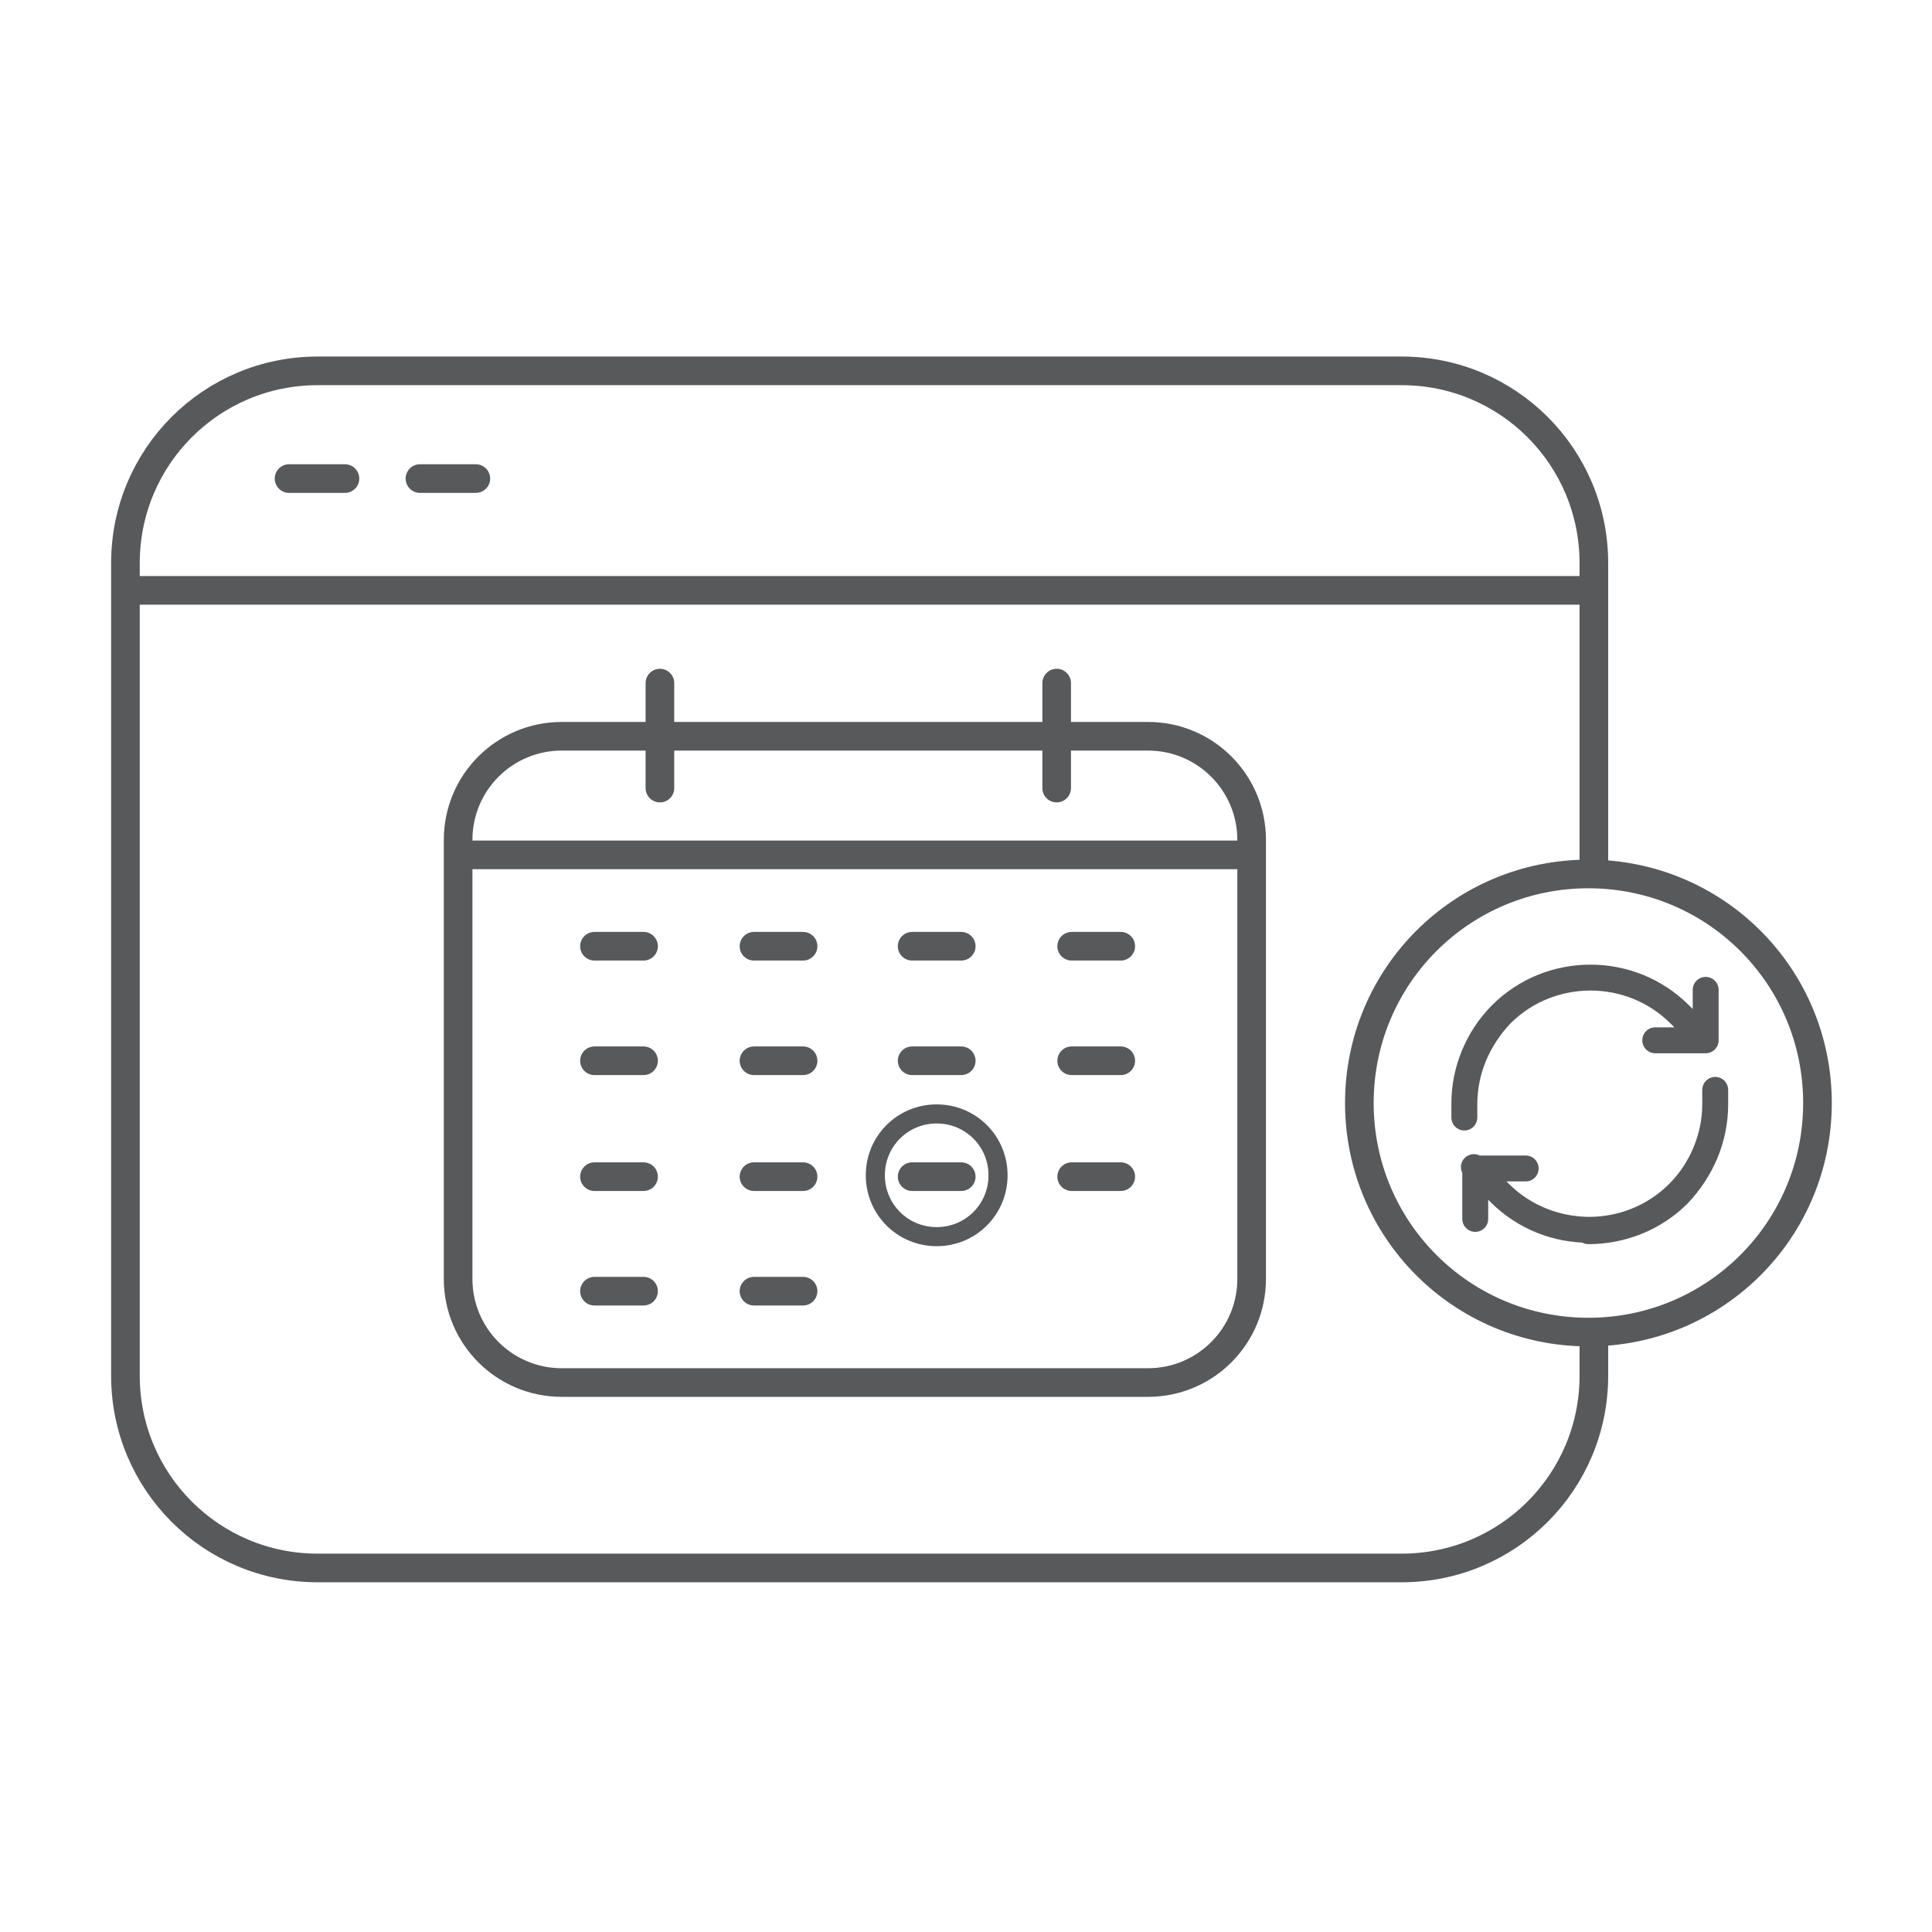
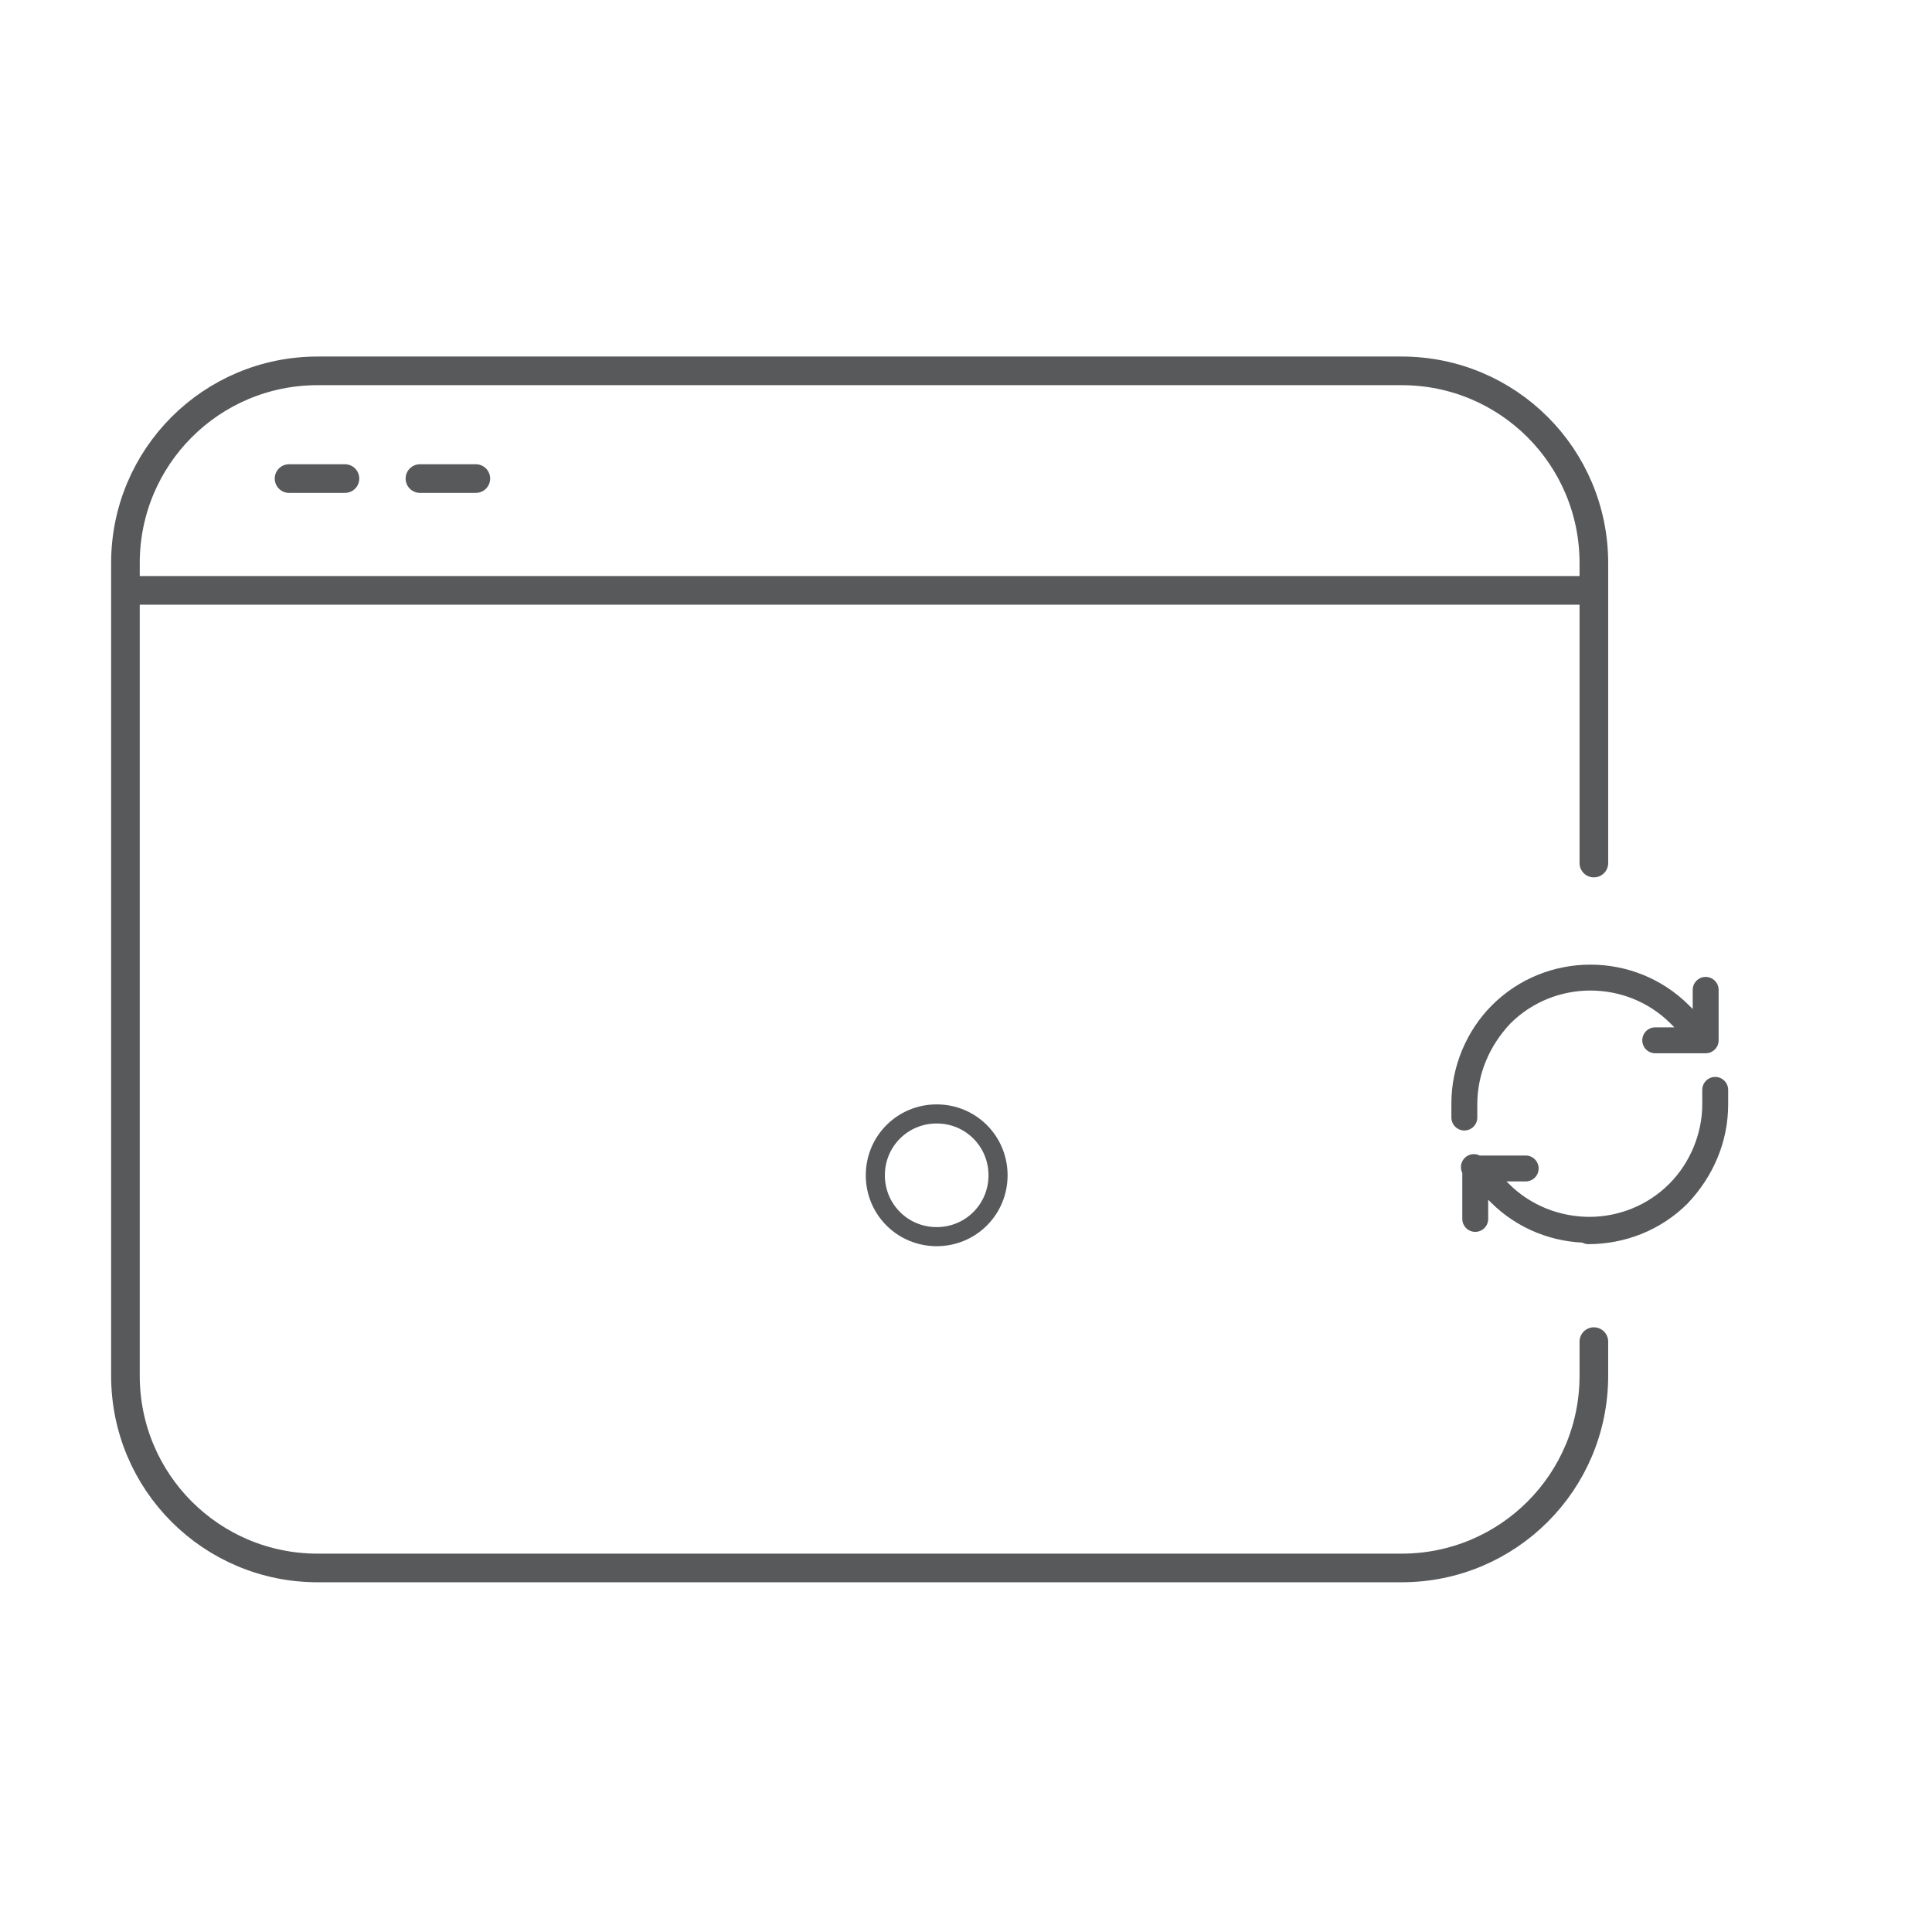
<svg xmlns="http://www.w3.org/2000/svg" viewBox="0 0 141.7 141.7" fill="none">
  <path stroke="#58595b" stroke-linecap="round" stroke-linejoin="round" stroke-width="2.1" d="M9.7 43.3h106.8m-95.3-8.2h4.1m5.5 0h4.1m82 28.2v-22c0-7.8-6.3-14.1-14.1-14.1H23.3c-7.8 0-14.1 6.3-14.1 14.1v59.6c0 7.8 6.3 14.1 14.1 14.1h79.5c7.8 0 14.1-6.3 14.1-14.1v-2.5" />
-   <path stroke="#58595b" stroke-linecap="round" stroke-linejoin="round" stroke-width="2.1" d="M116.5 97.7c9.3 0 16.8-7.5 16.8-16.8s-7.5-16.8-16.8-16.8-16.8 7.5-16.8 16.8 7.5 16.8 16.8 16.8ZM55.3 94.7h3.6m-15.3 0h3.6m31.4-8.4h3.6m-15.3 0h3.6m8.1-16.9h3.6m-3.6 8.4h3.6m-15.3 8.5h3.6m-15.2 0h3.6m-3.6-16.9h3.6m-3.6 8.4h3.6m-15.3 8.5h3.6m-3.6-16.9h3.6m-3.6 8.4h3.6m19.7-8.4h3.6m-3.6 8.4h3.6m7-27.7v7.7m-29.1-7.7v7.7m-14.5 4.9h57.8M45.4 54h-4.2c-4.2 0-7.6 3.4-7.6 7.6v32.2c0 4.2 3.4 7.6 7.6 7.6h43c4.2 0 7.6-3.4 7.6-7.6V61.6c0-4.2-3.4-7.6-7.6-7.6H45.4Z" />
  <path stroke="#58595b" stroke-linecap="round" stroke-linejoin="round" stroke-width="1.4" d="M73.2 86.2c0 2.5-2 4.5-4.5 4.5s-4.5-2-4.5-4.5 2-4.5 4.5-4.5 4.5 2 4.5 4.5Z" />
  <path stroke="#58595b" stroke-linecap="round" stroke-linejoin="round" stroke-width="1.9" d="M125.1 76.3h-3.7s0 0 0 0 0 0 0 0h3.7v-3.7s0 0 0 0 0 0 0 0v3.7s0 0 0 0ZM107.4 81s0 0 0 0c0-2.5 1-4.8 2.7-6.6 3.6-3.6 9.5-3.6 13.1 0l1.9 1.9s0 0 0 0 0 0 0 0l-1.9-1.9c-3.6-3.6-9.5-3.6-13.1 0-1.7 1.7-2.7 4.1-2.7 6.5s0 0 0 0Zm.8 8.4s0 0 0 0v-3.7s0 0 0 0h3.7s0 0 0 0 0 0 0 0h-3.7v3.7s0 0 0 0Zm8.4.8c-2.4 0-4.8-.9-6.6-2.7l-1.9-1.9s0 0 0 0 0 0 0 0l1.9 1.9c3.6 3.6 9.5 3.6 13.1 0 1.7-1.7 2.7-4.1 2.7-6.5s0 0 0 0 0 0 0 0c0 2.5-1 4.8-2.7 6.6-1.8 1.8-4.2 2.7-6.6 2.7Z" />
</svg>